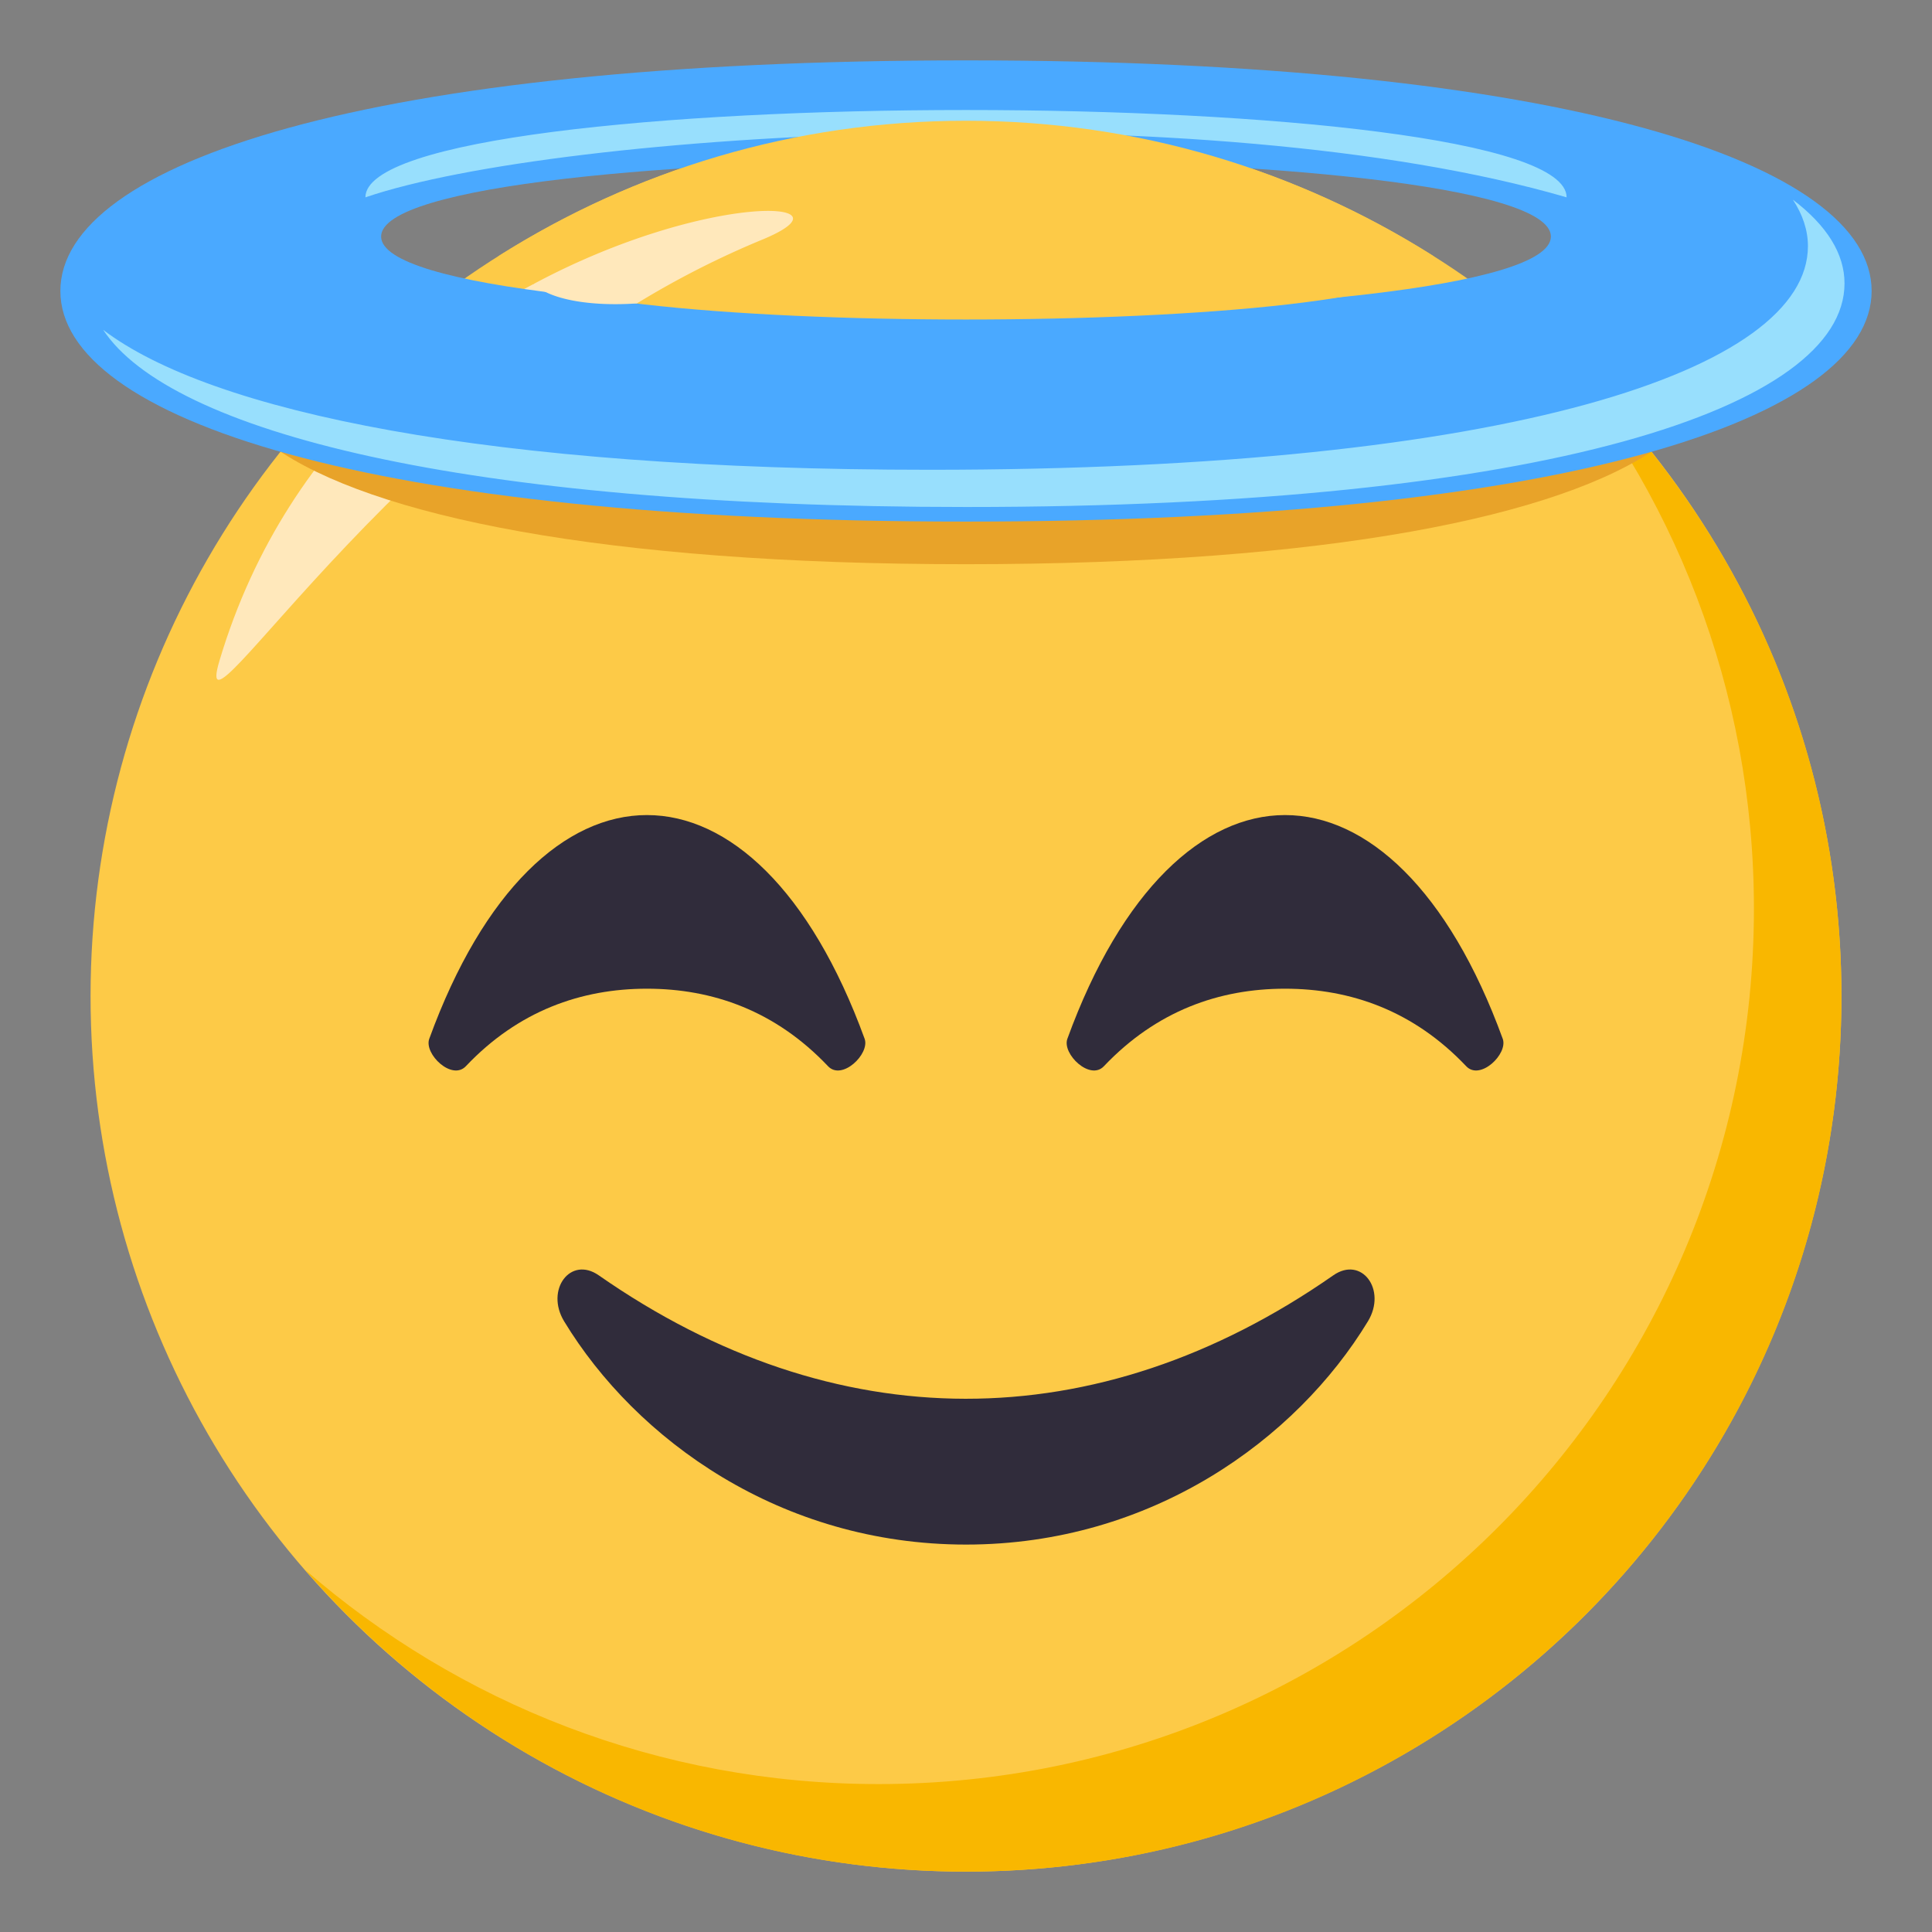
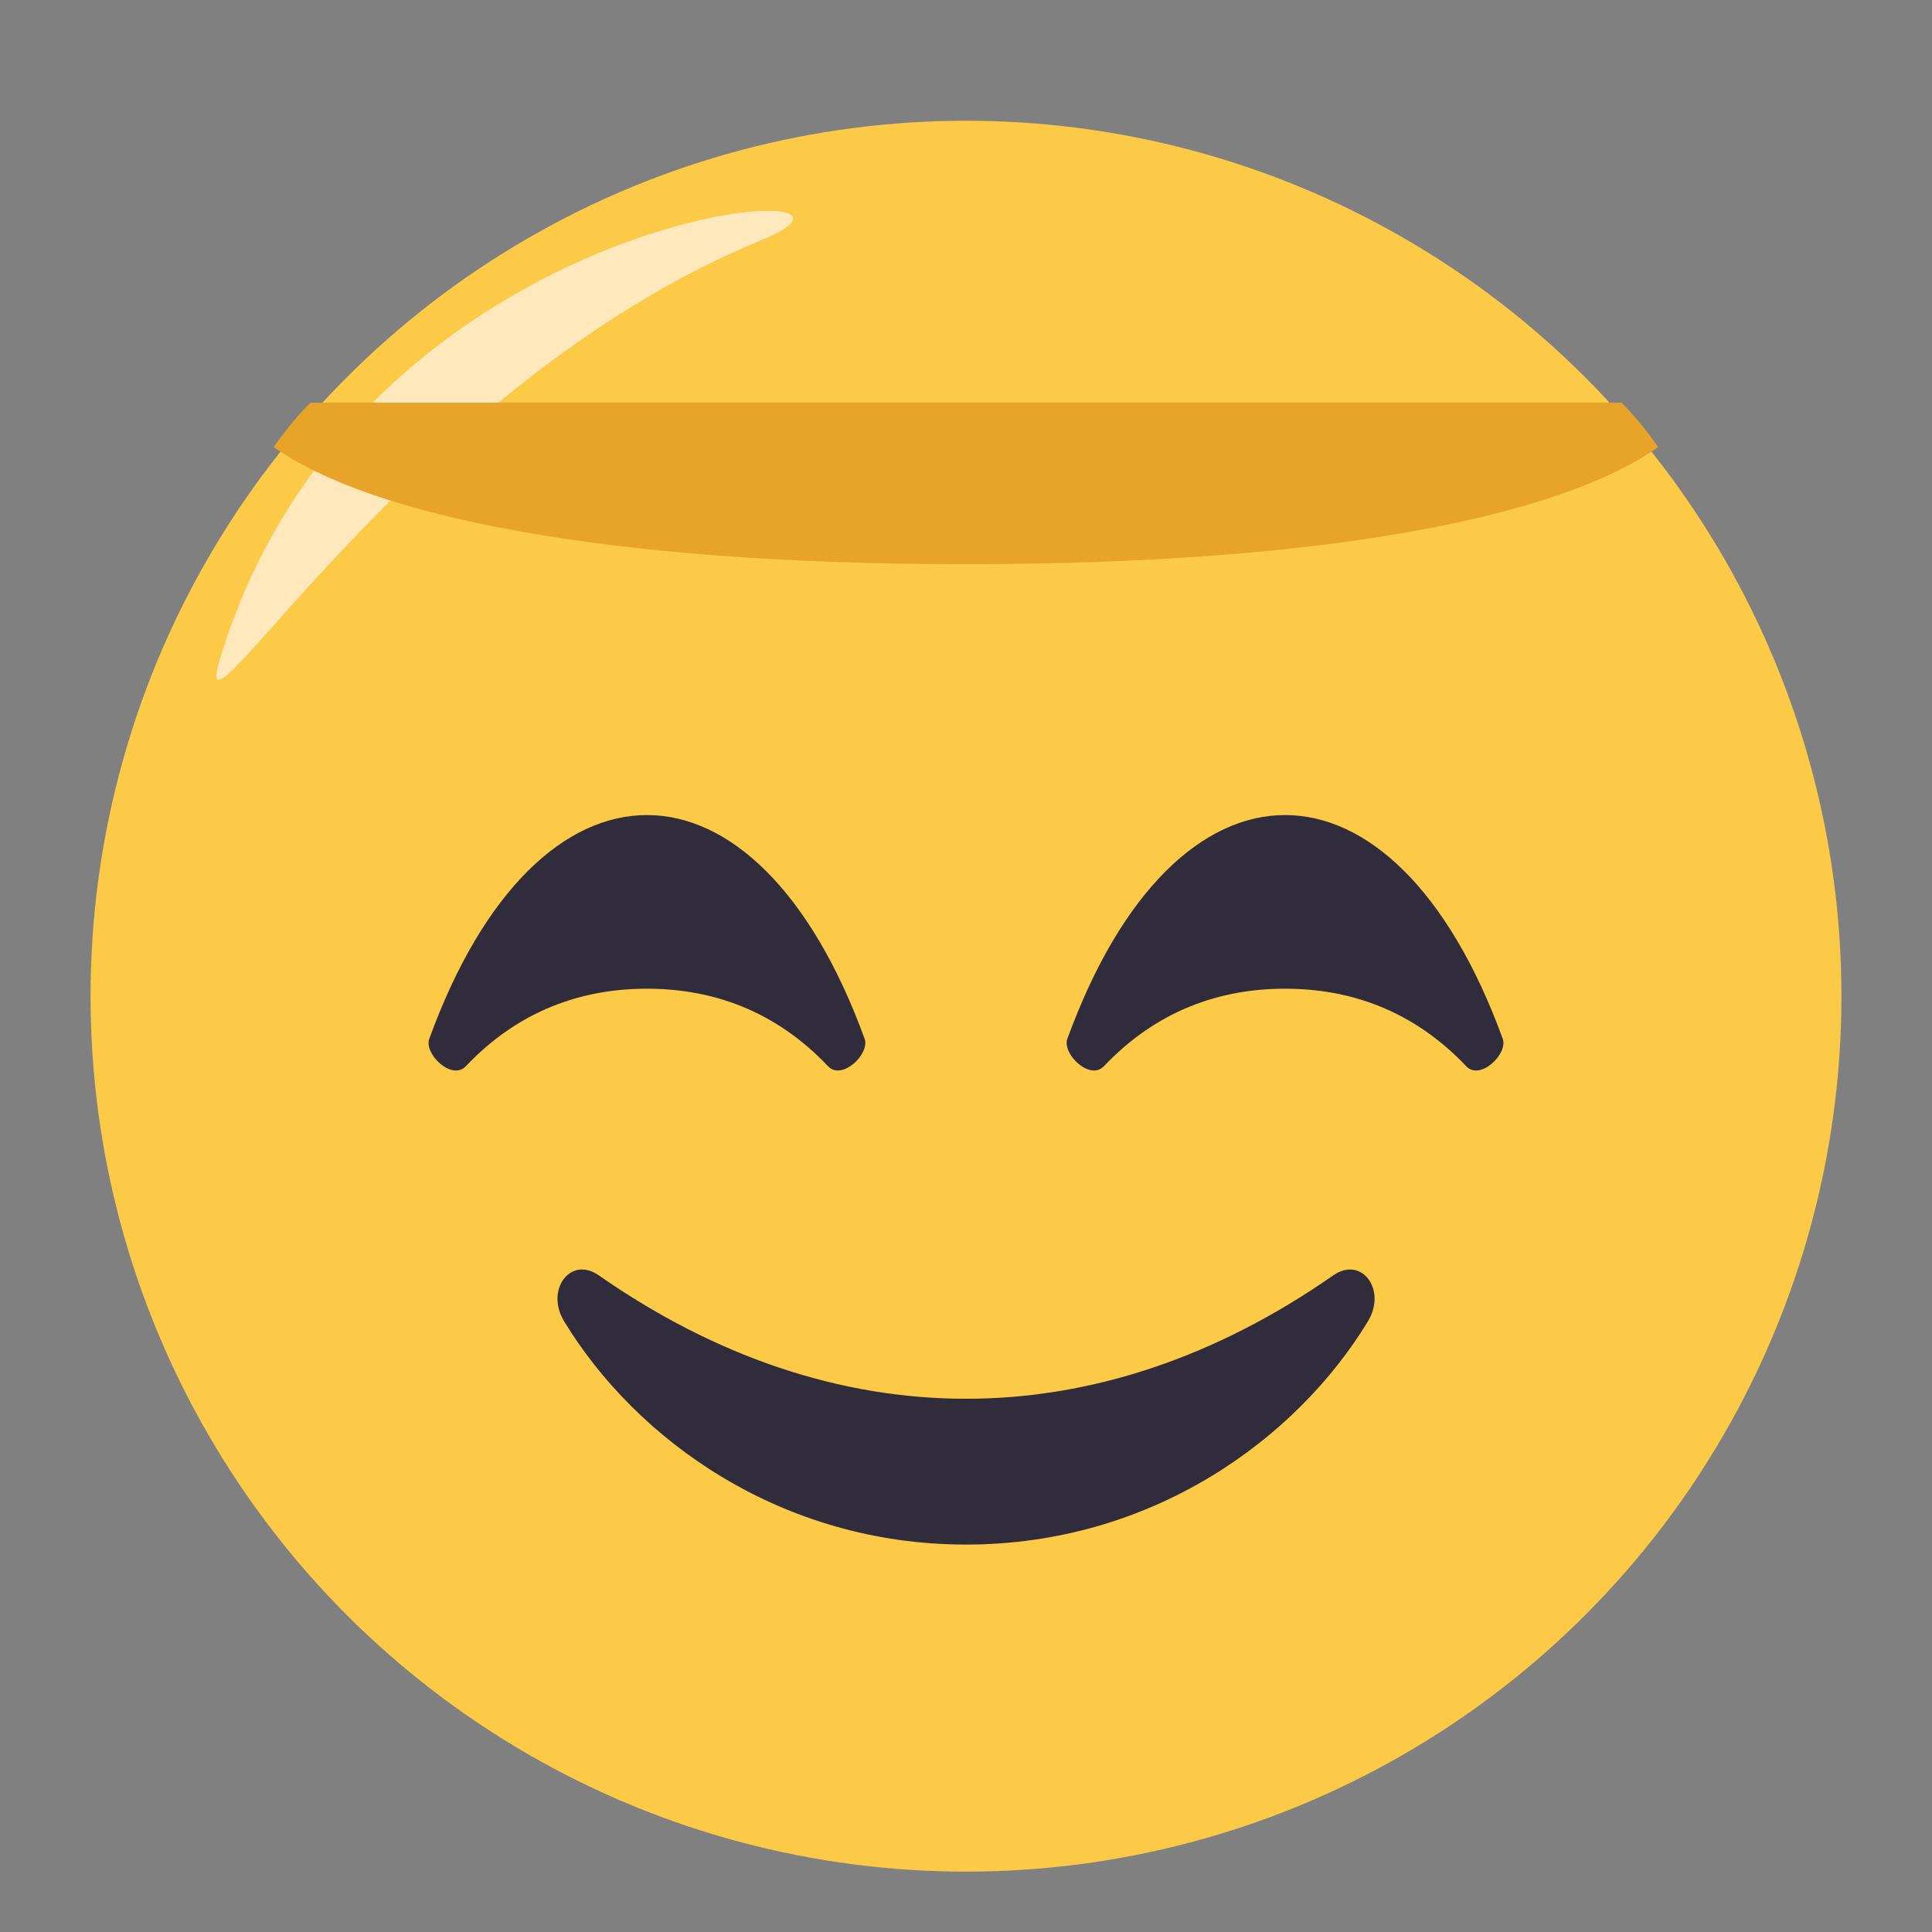
<svg xmlns="http://www.w3.org/2000/svg" width="64" height="64">
  <rect width="100%" height="100%" fill="#808080" stroke="none" />
  <circle fill="#FDCA47" cx="32" cy="33" r="29" />
-   <path fill="#F9B700" d="M51 11.101c4.419 5.09 7.101 11.729 7.101 18.999 0 16.017-12.983 29-29 29-7.271 0-13.909-2.682-18.999-7.101C15.418 58.123 23.254 62 32 62c16.017 0 29-12.984 29-29 0-8.746-3.877-16.581-10-21.899z" />
  <path fill-rule="evenodd" clip-rule="evenodd" fill="#FFE8BB" d="M7.271 21.884C6.192 25.5 13.635 12.7 25.234 7.947c5.639-2.31-13.371-1.45-17.963 13.937z" />
  <path fill="#302C3B" d="M28.643 34.414C26.844 29.473 24.137 27 21.43 27s-5.414 2.473-7.211 7.414c-.178.498.748 1.395 1.213.906 1.74-1.838 3.824-2.568 5.998-2.568 2.176 0 4.258.73 6 2.568.463.489 1.388-.408 1.213-.906zm21.138 0C47.984 29.473 45.277 27 42.568 27c-2.705 0-5.414 2.473-7.211 7.414-.178.498.75 1.395 1.211.906 1.744-1.838 3.826-2.568 6-2.568 2.176 0 4.26.73 6.002 2.568.461.489 1.389-.408 1.211-.906zm-5.615 7.834c-7.84 5.467-16.537 5.434-24.33 0-.938-.656-1.783.477-1.148 1.523 2.377 3.914 7.17 7.395 13.313 7.395s10.938-3.48 13.313-7.395c.635-1.046-.21-2.179-1.148-1.523z" />
  <path fill="#E8A329" d="M10.288 13.34s-.589.546-1.22 1.47C12.3 17.098 19.998 18.69 32 18.69c11.996 0 19.691-1.59 22.926-3.877-.601-.896-1.214-1.473-1.214-1.473H10.288z" />
-   <path fill="#4AA9FF" d="M32 2C12.159 2 2 5.419 2 9.639s10.159 7.639 30 7.639 30-3.419 30-7.639S51.841 2 32 2zM12.625 7.836c0-3.396 38.75-3.396 38.75 0 0 3.394-38.75 3.394-38.75 0z" />
-   <path fill="#98DFFD" d="M51.896 6.537c0-3.857-39.791-3.857-39.791 0 6.446-2.197 27.894-3.467 39.791 0zm7.496.078c.325.496.498 1.011.498 1.539 0 4.092-9.852 7.408-29.091 7.408-14.622 0-23.808-1.918-27.381-4.635 2.209 3.354 11.837 5.868 28.593 5.868 19.239 0 29.091-3.315 29.091-7.407 0-.982-.583-1.916-1.71-2.773z" />
-   <path fill="#FDCA47" d="M47.5 8.584c0-.033-.007-.063-.008-.095C43.012 5.647 37.699 4 32 4S20.988 5.647 16.508 8.489c-.001.032-.008.063-.008.095 0 2.667 31 2.667 31 0z" />
  <path fill-rule="evenodd" clip-rule="evenodd" fill="#FFE8BB" d="M25.234 7.945c3.291-1.349-1.817-1.611-7.553 1.46.521.513 1.861.753 3.417.646a29.64 29.64 0 0 1 4.136-2.106z" />
</svg>